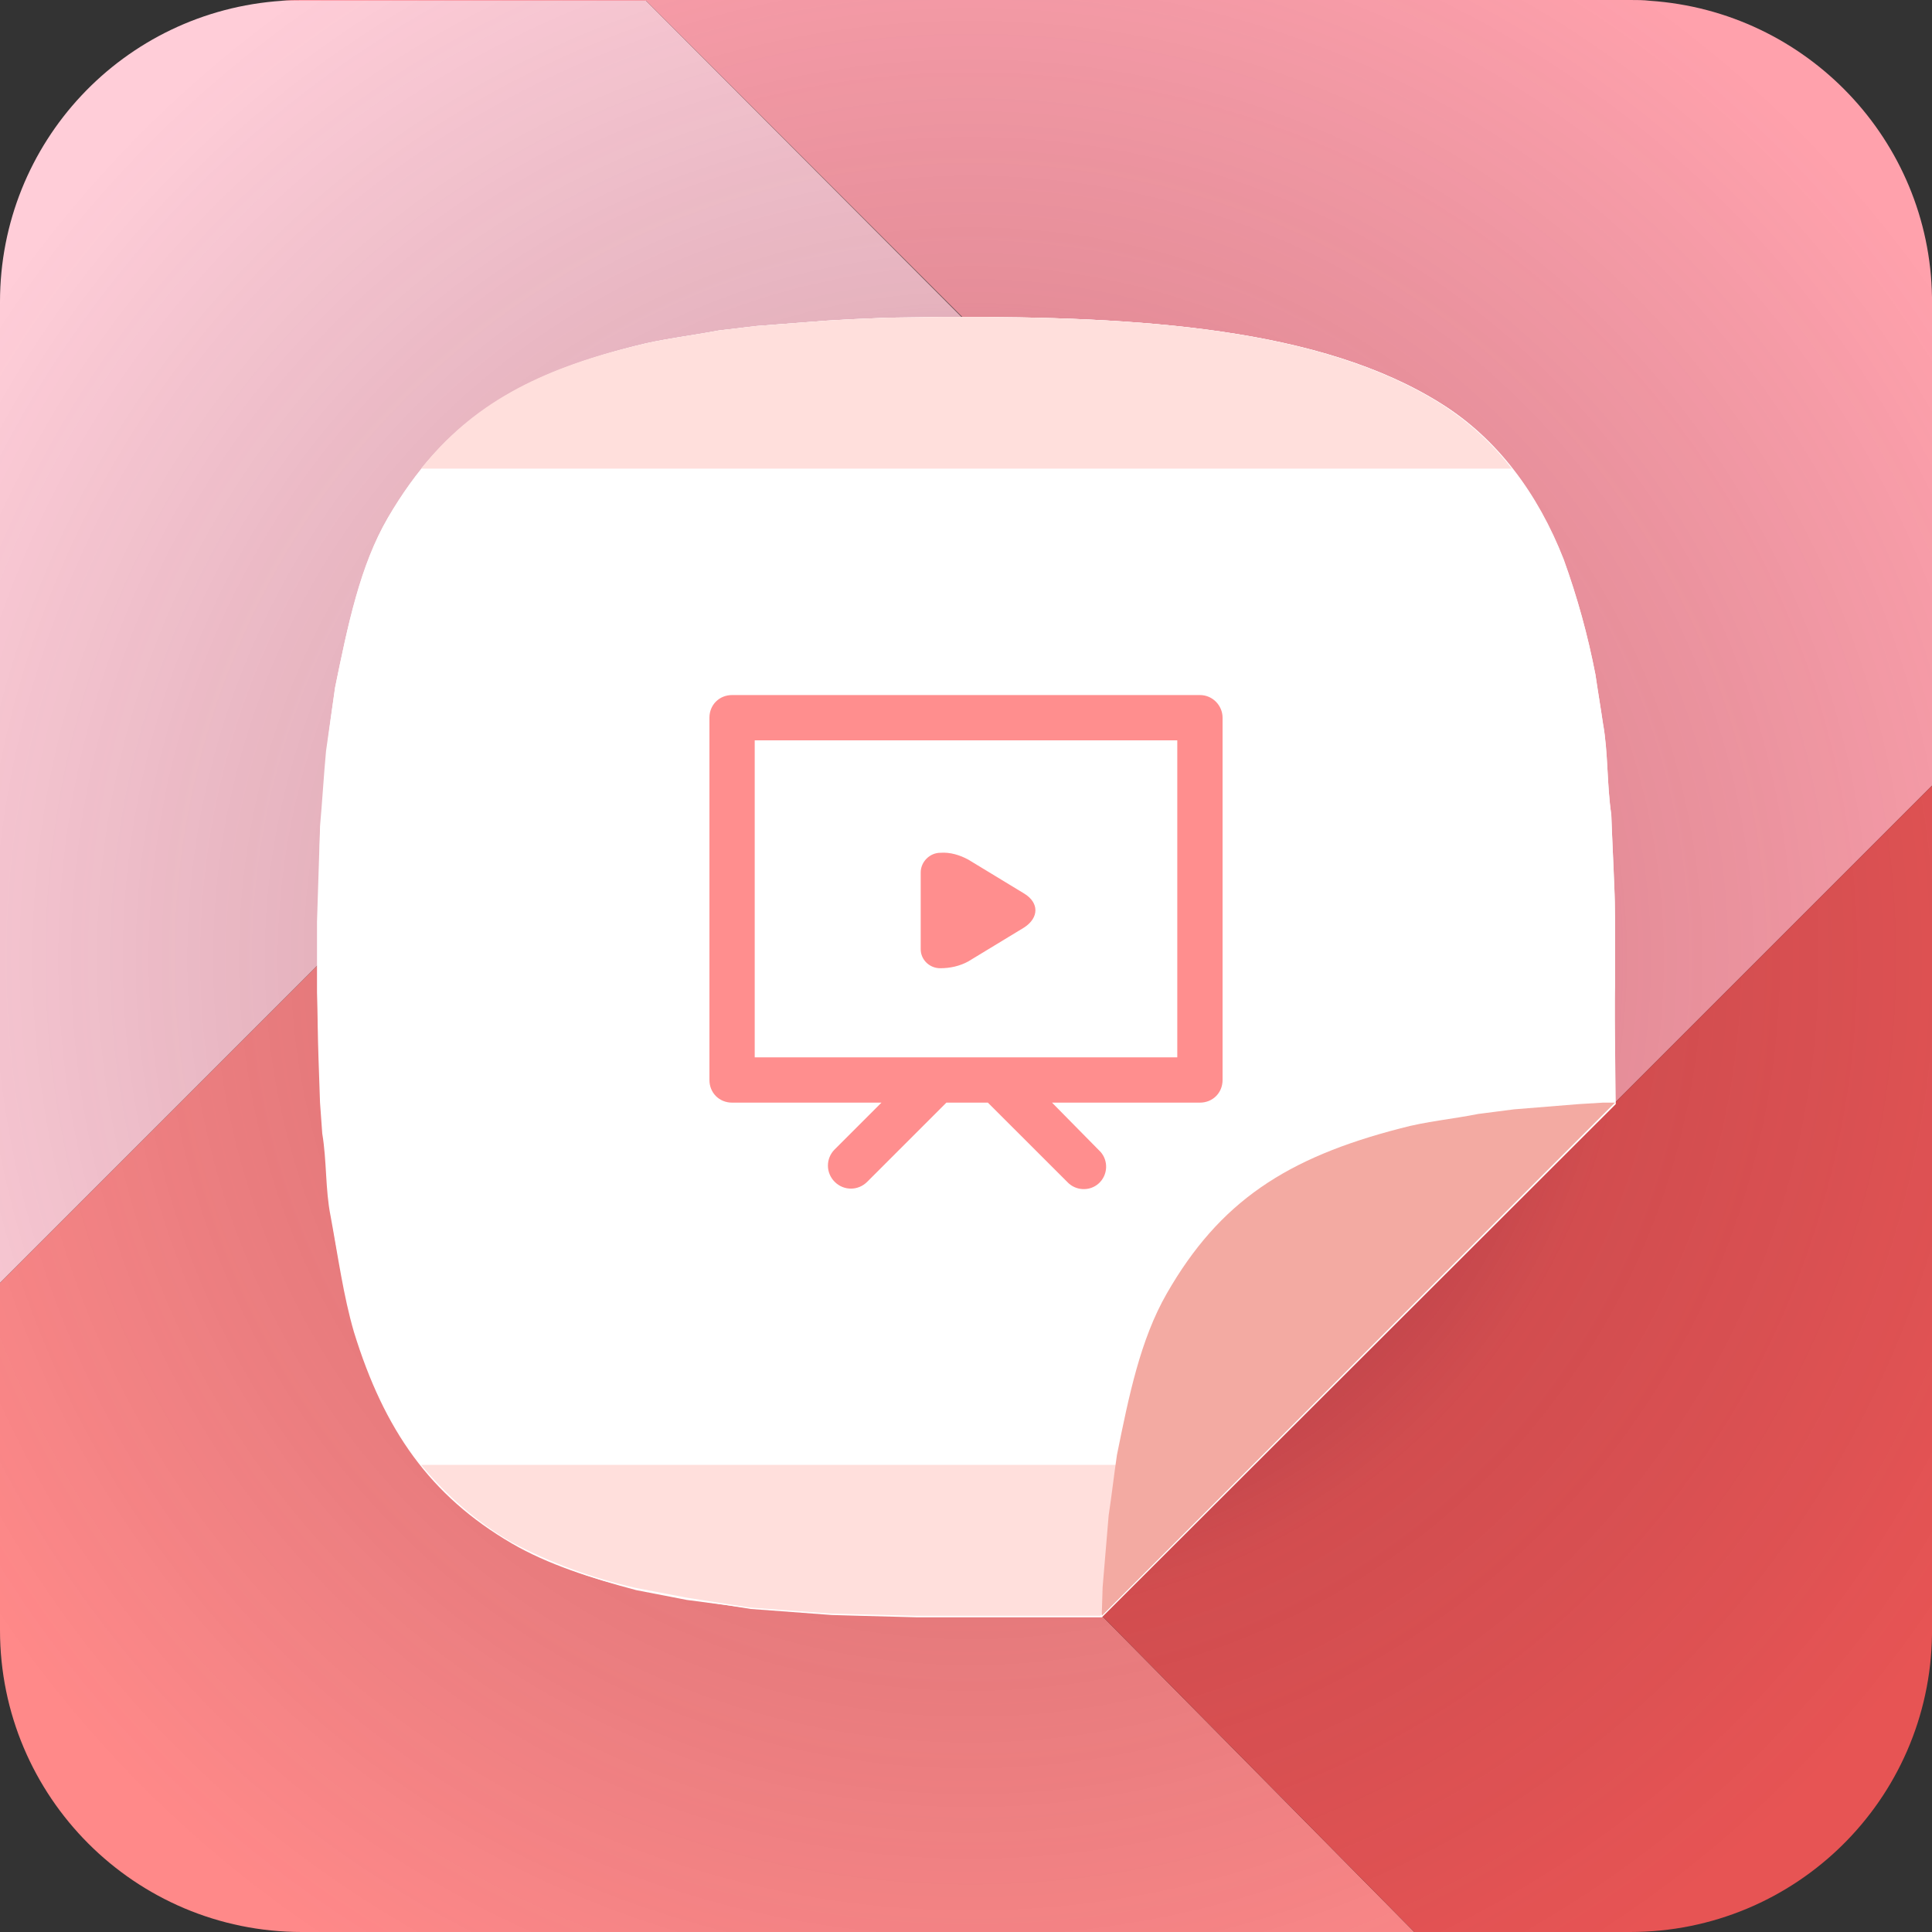
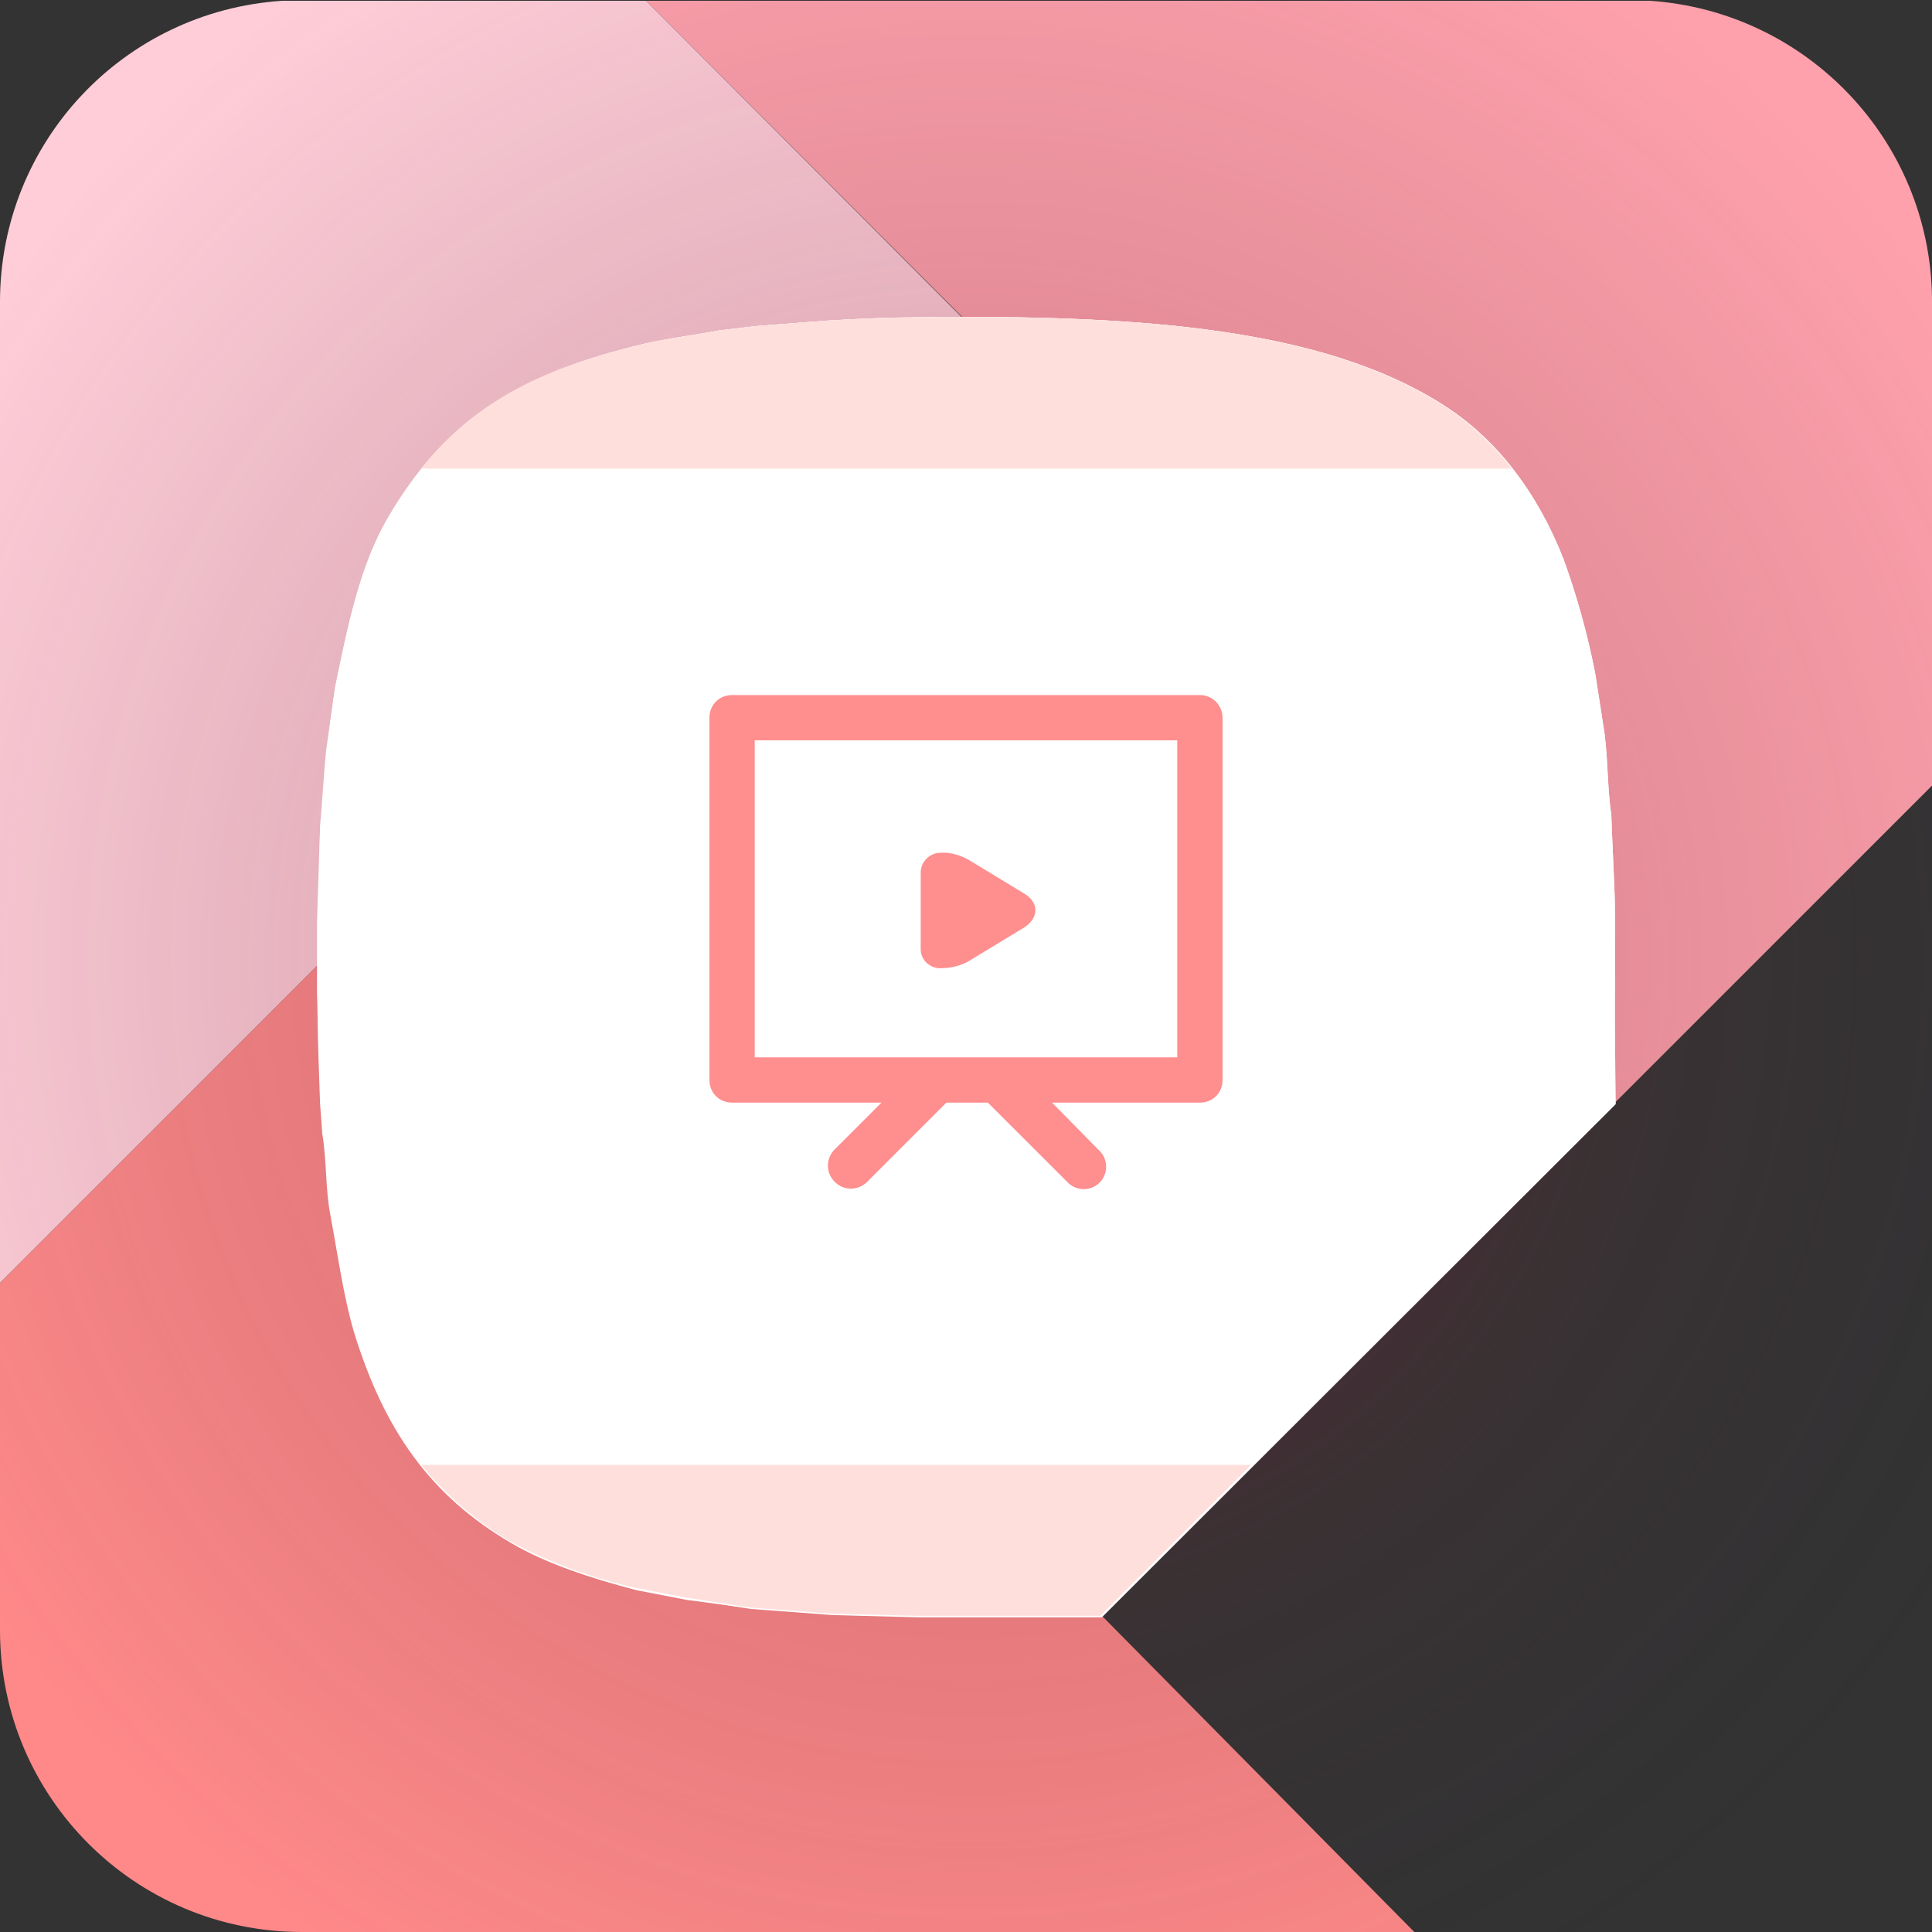
<svg xmlns="http://www.w3.org/2000/svg" width="25" height="25" viewBox="0 0 25 25" fill="none">
  <rect x="0" y="0" width="25" height="25" fill="#333333" stroke="none" />
  <path d="M17.959 9.609L12.891 14.668L16.699 18.467L25 10.166V3.848C24.971 1.816 23.379 0.146 21.348 0.01H8.359L17.959 9.609Z" fill="#FFA1AC" />
  <path d="M0 3.906V16.602L7.412 9.189L12.891 14.678L17.949 9.619L8.359 0.01H3.652C1.592 0.146 0 1.846 0 3.906Z" fill="#FFCDD8" />
  <path d="M14.258 20.908L16.699 18.467L12.9 14.668L7.412 9.189L0 16.602V21.094C0 23.252 1.748 25 3.906 25H18.301L14.258 20.908Z" fill="#FF8989" />
-   <path d="M16.699 18.467L14.258 20.908L18.301 25H21.094C23.232 25 24.971 23.291 25 21.152V10.166L16.699 18.467Z" fill="#E75454" />
-   <path d="M21.348 0.01C21.27 0 21.182 0 21.094 0H3.906C3.818 0 3.73 0 3.643 0.01H21.348Z" fill="#FFA1AC" />
  <path opacity="0.79" d="M0 0H25V25H0V0Z" fill="url(#paint0_radial)" />
  <path fill-rule="evenodd" clip-rule="evenodd" d="M20.898 13.486C20.898 13.418 20.889 13.213 20.889 13.145C20.889 13.018 20.889 12.891 20.898 12.764V11.865L20.889 11.484L20.85 10.547C20.791 10.146 20.811 9.746 20.742 9.365C20.713 9.15 20.674 8.945 20.645 8.73C20.547 8.223 20.41 7.725 20.234 7.246C19.902 6.396 19.375 5.684 18.652 5.225C17.1 4.248 14.785 4.092 12.246 4.101L11.484 4.111L11.016 4.131L10.684 4.15L9.785 4.219L9.297 4.277C8.936 4.346 8.574 4.385 8.232 4.473C6.67 4.863 5.742 5.459 5.02 6.699C4.658 7.314 4.502 8.086 4.336 8.896L4.219 9.717C4.189 10.039 4.17 10.371 4.141 10.693C4.141 10.801 4.131 10.918 4.131 11.025C4.121 11.328 4.111 11.621 4.102 11.924V12.842C4.111 13.125 4.111 13.408 4.121 13.682L4.141 14.268C4.15 14.404 4.16 14.531 4.17 14.668C4.229 15.02 4.209 15.391 4.277 15.732C4.375 16.26 4.443 16.767 4.58 17.236C4.971 18.506 5.566 19.355 6.621 19.971C7.09 20.244 7.646 20.42 8.232 20.576L8.887 20.703L9.707 20.811L10.752 20.889L11.104 20.898L11.855 20.918H12.236H12.764C13.145 20.908 13.896 20.908 14.258 20.908L20.898 14.258V13.486Z" fill="white" />
  <path fill-rule="evenodd" clip-rule="evenodd" d="M20.898 13.496V11.865C20.898 11.738 20.898 11.611 20.889 11.475C20.879 11.162 20.859 10.85 20.85 10.537C20.791 10.137 20.811 9.736 20.742 9.355L20.645 8.73C20.547 8.223 20.41 7.725 20.234 7.236C19.902 6.387 19.375 5.674 18.652 5.225C17.1 4.248 14.785 4.092 12.246 4.101L11.494 4.111L11.025 4.131L10.693 4.15L9.795 4.219L9.307 4.277C8.945 4.346 8.584 4.385 8.242 4.473C6.67 4.863 5.752 5.459 5.02 6.699C4.658 7.334 4.502 8.086 4.336 8.896C4.297 9.17 4.258 9.443 4.229 9.717C4.199 10.039 4.18 10.371 4.15 10.693L4.141 11.025C4.131 11.328 4.121 11.621 4.111 11.924V12.842C4.111 13.125 4.121 13.408 4.131 13.682C4.141 13.877 4.141 14.072 4.15 14.268C4.16 14.395 4.17 14.531 4.18 14.668C4.238 15.02 4.219 15.391 4.287 15.732C4.365 16.24 4.463 16.738 4.6 17.236C4.99 18.506 5.586 19.355 6.641 19.971C7.148 20.244 7.695 20.449 8.252 20.566L8.906 20.693L9.717 20.82L10.762 20.898L11.113 20.908L11.865 20.928H14.258L20.908 14.287L20.898 13.496Z" fill="white" />
  <path fill-rule="evenodd" clip-rule="evenodd" d="M18.643 5.225C17.09 4.248 14.775 4.092 12.236 4.101L11.484 4.111L11.016 4.131L10.684 4.15L9.785 4.219L9.297 4.277C8.936 4.346 8.574 4.385 8.232 4.473C6.953 4.785 6.113 5.234 5.449 6.064H19.561C19.307 5.732 18.994 5.449 18.643 5.225ZM6.611 19.951C7.119 20.224 7.666 20.42 8.223 20.547L8.887 20.674L9.697 20.801L10.742 20.879L11.094 20.889L11.846 20.908H14.238L16.191 18.955H5.449C5.781 19.355 6.172 19.697 6.611 19.951Z" fill="#FFDFDC" />
  <path fill-rule="evenodd" clip-rule="evenodd" d="M12.168 12.529C12.295 12.529 12.422 12.5 12.529 12.441L13.252 12.002C13.447 11.875 13.447 11.68 13.252 11.562L12.529 11.123C12.422 11.065 12.295 11.025 12.168 11.035C12.031 11.035 11.914 11.152 11.914 11.289V12.285C11.914 12.412 12.021 12.529 12.168 12.529ZM15.527 8.994H9.473C9.307 8.994 9.18 9.121 9.18 9.287V13.975C9.18 14.141 9.307 14.268 9.473 14.268H11.406L10.801 14.873C10.684 14.99 10.684 15.176 10.801 15.293C10.918 15.41 11.104 15.41 11.221 15.293L12.246 14.268H12.783L13.809 15.293C13.916 15.41 14.102 15.42 14.219 15.312C14.336 15.205 14.346 15.02 14.238 14.902L14.219 14.883L13.613 14.268H15.527C15.693 14.268 15.82 14.141 15.82 13.975V9.287C15.82 9.131 15.693 8.994 15.527 8.994ZM15.234 13.682H9.766V9.58H15.234V13.682Z" fill="#FF8E8E" />
-   <path fill-rule="evenodd" clip-rule="evenodd" d="M20.742 14.268L20.43 14.287L19.59 14.355L19.131 14.414C18.789 14.482 18.447 14.512 18.125 14.6C16.65 14.98 15.781 15.547 15.098 16.738C14.756 17.334 14.609 18.057 14.453 18.828C14.414 19.092 14.385 19.355 14.346 19.609L14.268 20.537L14.258 20.859V20.908L20.898 14.268H20.742Z" fill="#F3AAA2" />
  <defs>
    <radialGradient id="paint0_radial" cx="0" cy="0" r="1" gradientUnits="userSpaceOnUse" gradientTransform="translate(12.561 12.412) scale(17.5)">
      <stop stop-color="#59000F" />
      <stop offset="0.32" stop-color="#6D1A38" stop-opacity="0.49" />
      <stop offset="0.48" stop-color="#602835" stop-opacity="0.2" />
      <stop offset="0.86" stop-color="#302640" stop-opacity="0" />
      <stop offset="1" stop-color="#302640" stop-opacity="0" />
    </radialGradient>
  </defs>
</svg>